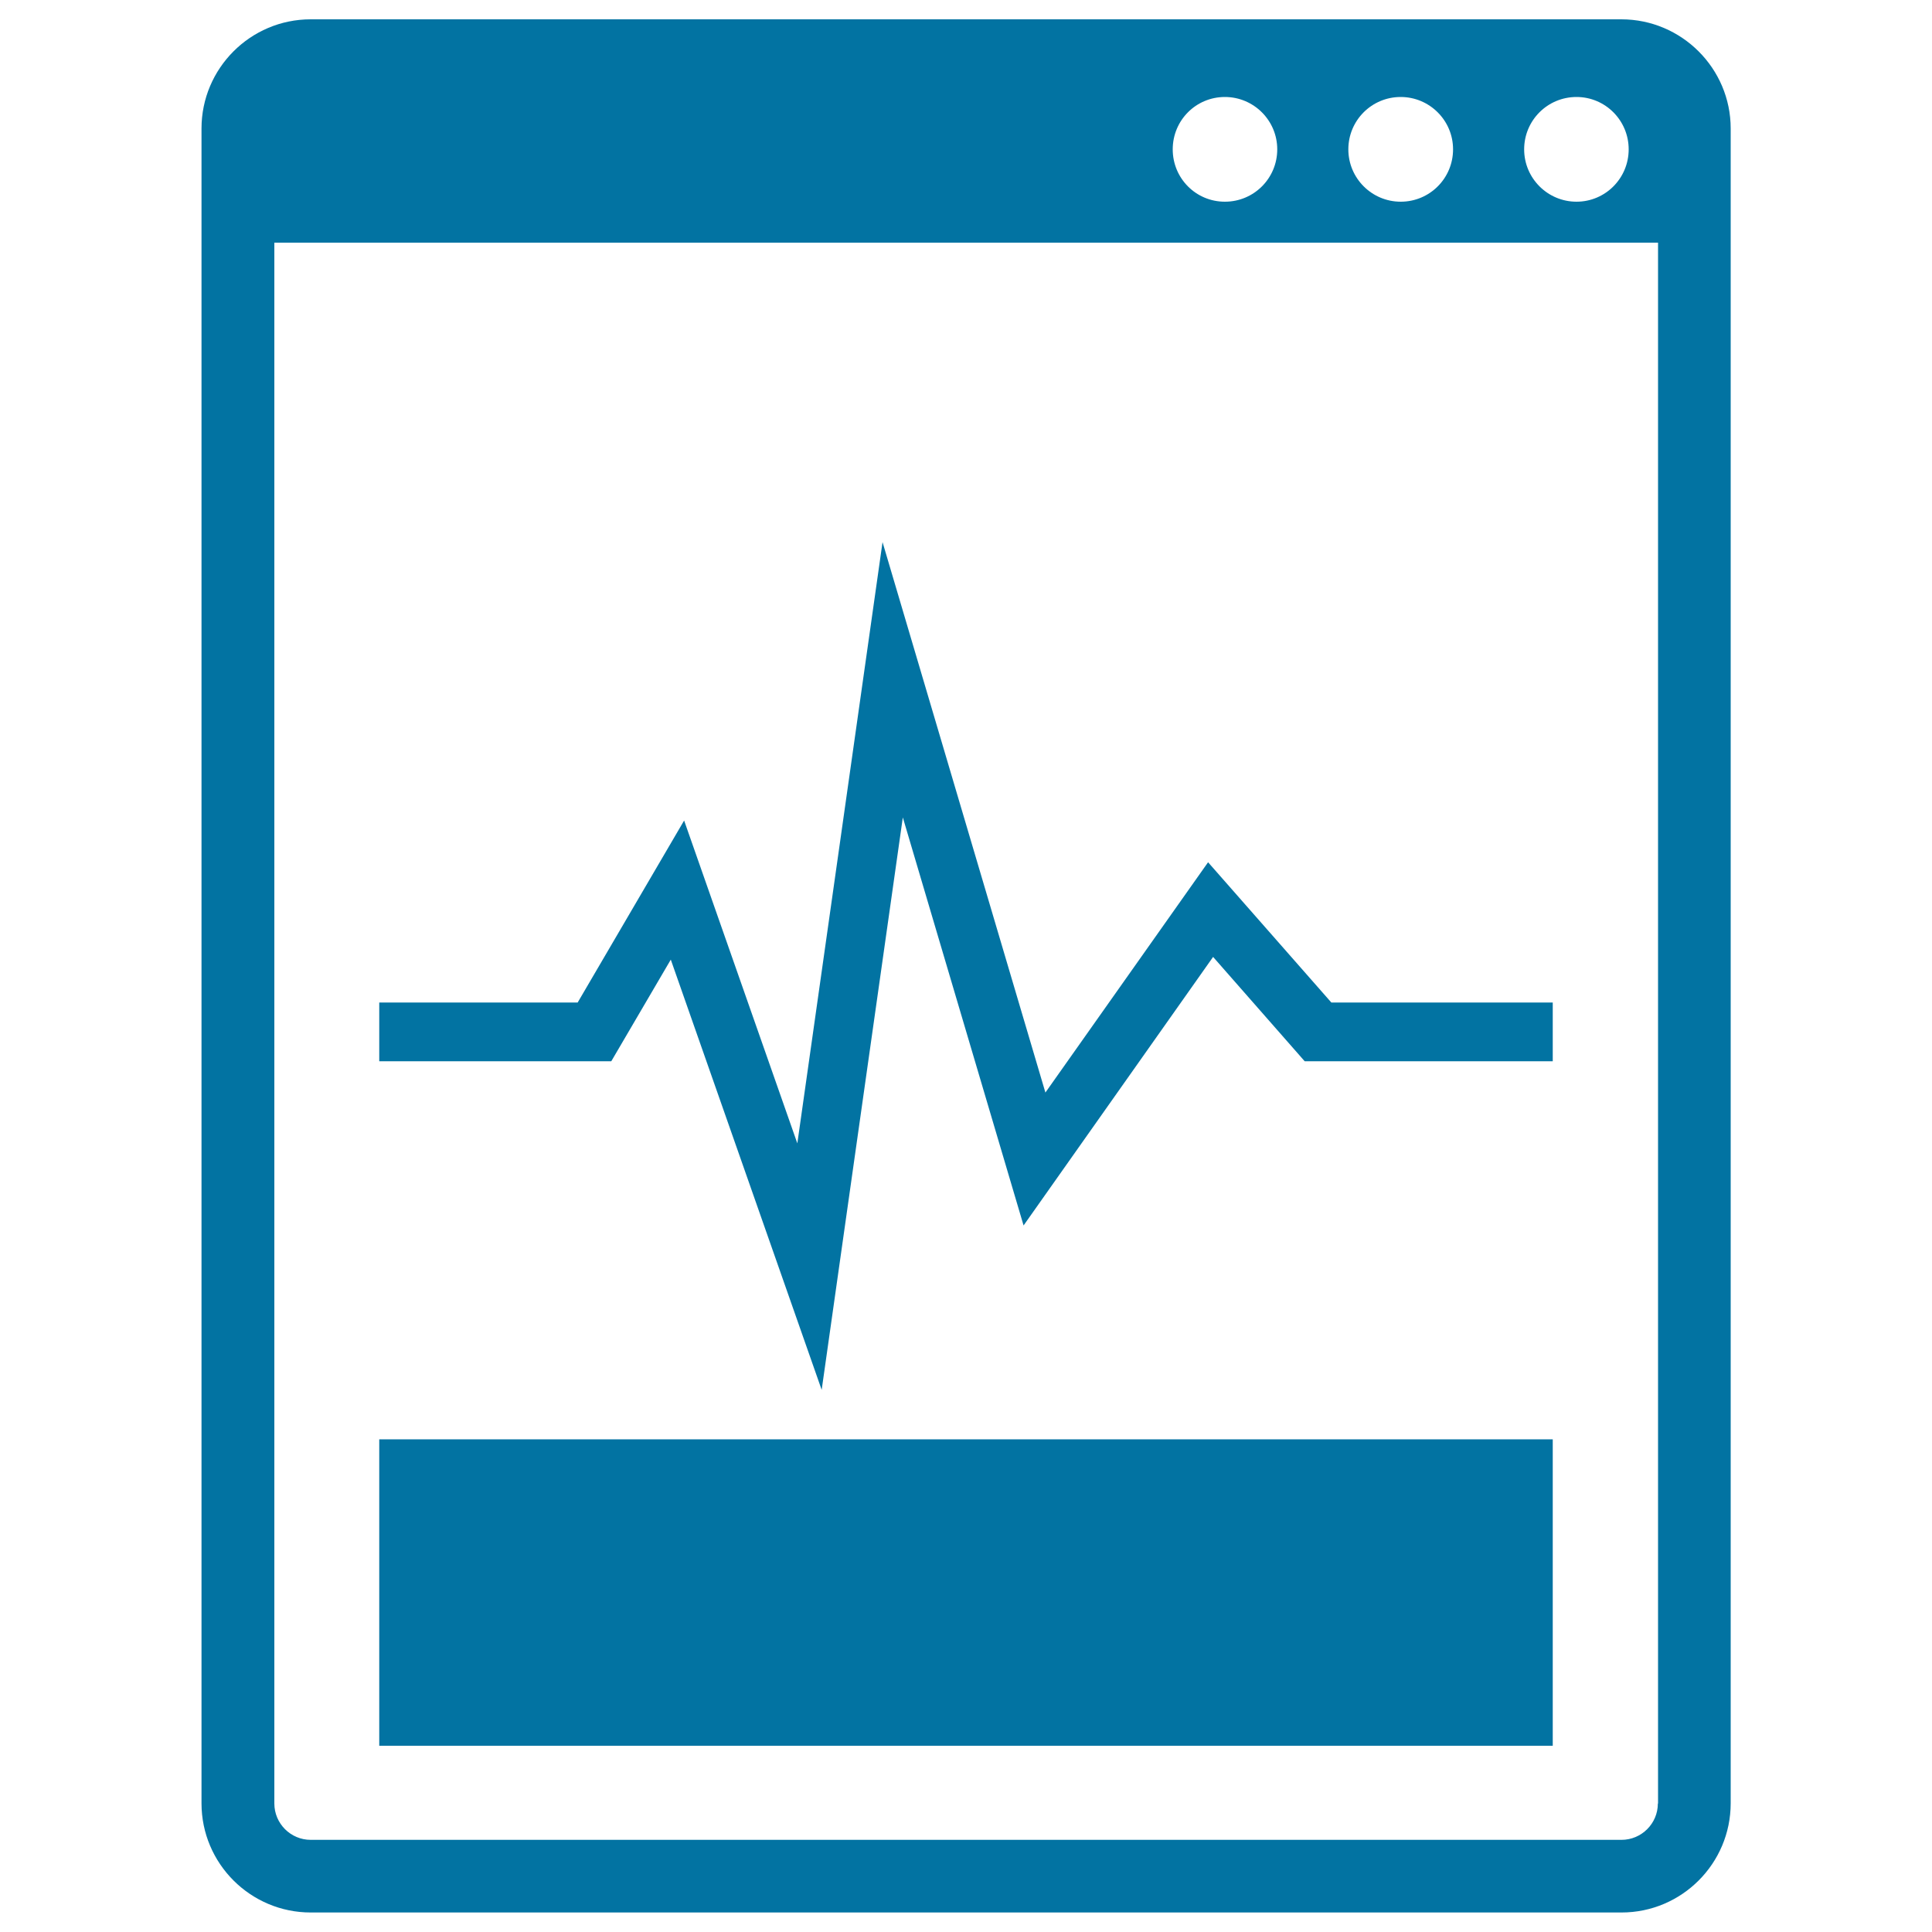
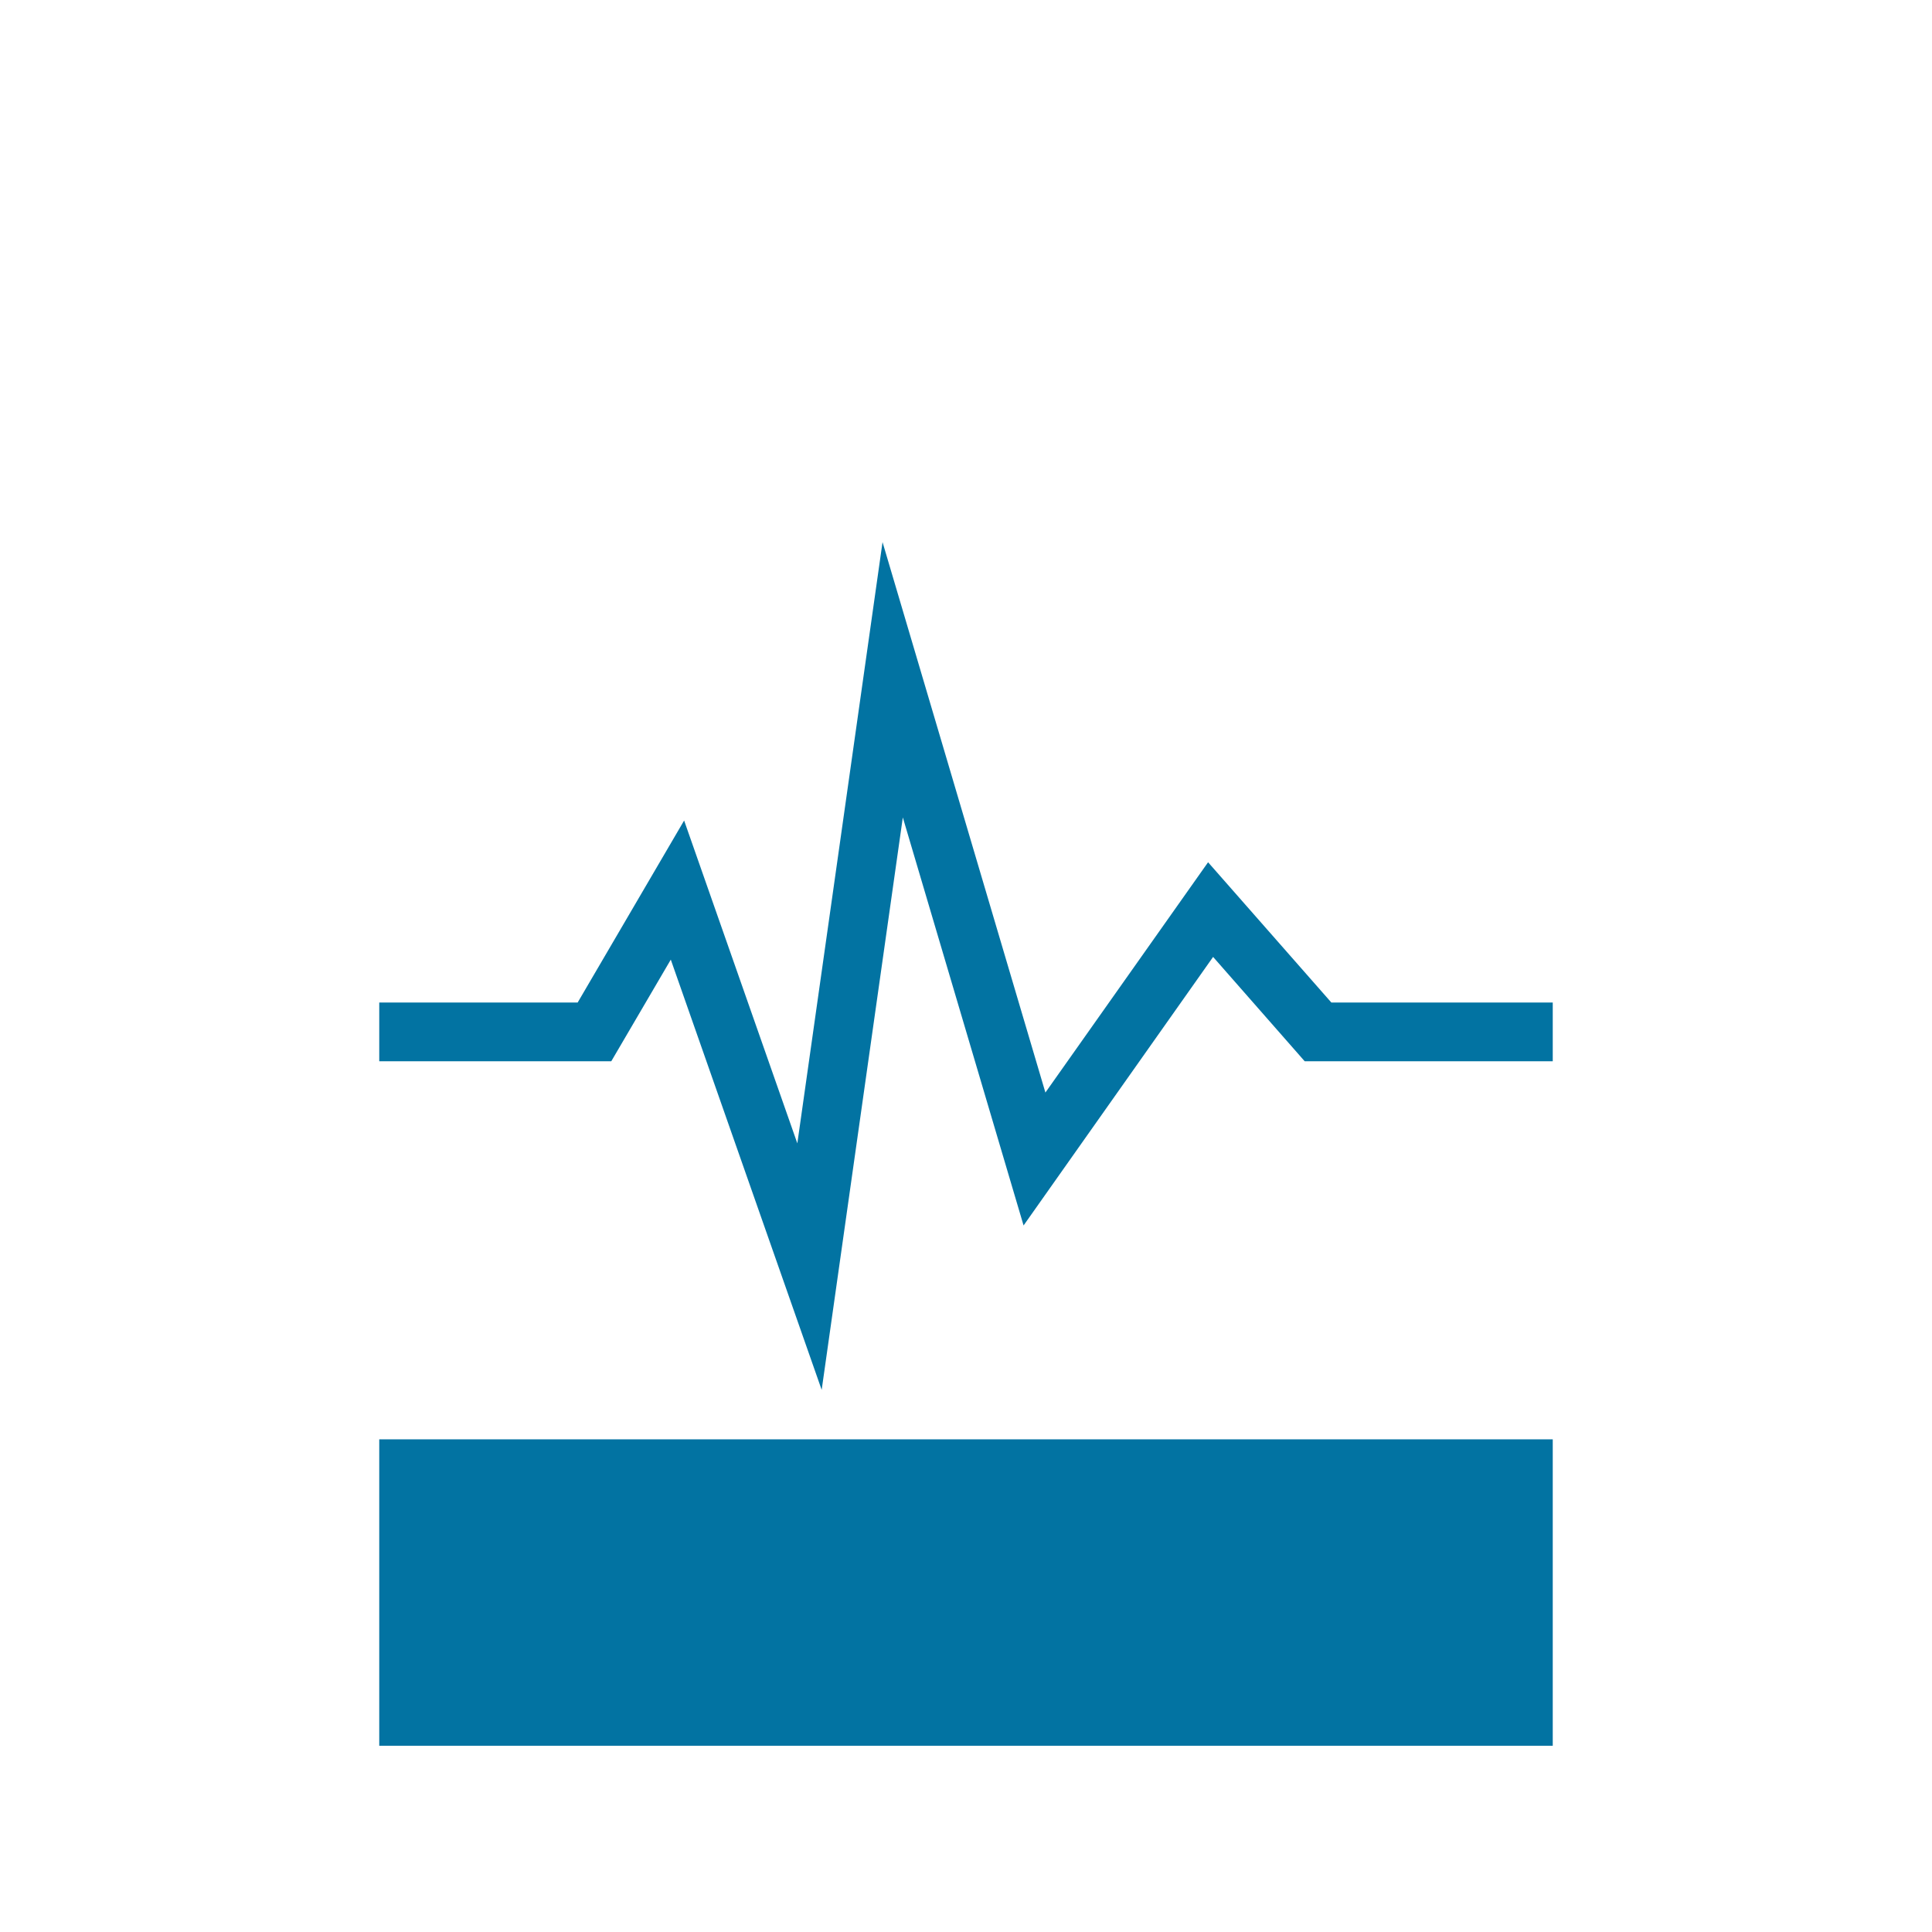
<svg xmlns="http://www.w3.org/2000/svg" viewBox="0 0 1000 1000" style="fill:#0273a2">
  <title>Stocks Line Of An App SVG icon</title>
  <g>
    <g>
-       <path d="M839.2,10H160.8c-31.2,0-56.5,25.4-56.5,56.5v866.9c0,31.2,25.4,56.5,56.5,56.5h678.5c31.2,0,56.5-25.4,56.5-56.5V66.5C895.8,35.4,870.4,10,839.2,10z M816,50.2c14.9,0,27,12.1,27,27.1c0,15-12.1,27.1-27,27.1c-14.9,0-27.1-12.1-27.1-27.1C788.9,62.3,801,50.2,816,50.2z M725,50.2c14.9,0,27.1,12.1,27.1,27.1c0,15-12.1,27.1-27.1,27.1c-14.9,0-27.1-12.1-27.1-27.1C697.9,62.3,710,50.2,725,50.2z M634,50.2c14.9,0,27.1,12.1,27.1,27.1c0,15-12.1,27.1-27.1,27.1c-15,0-27-12.1-27-27.1C607,62.3,619,50.2,634,50.2z M858.1,933.5c0,10.4-8.5,18.8-18.8,18.8H160.8c-10.4,0-18.8-8.5-18.8-18.8V125.6h716.2V933.5z" />
      <polygon points="347.2,496.7 425.3,719.4 467.3,423.1 529.8,634.3 627.9,495.3 675.3,549.3 803.7,549.3 803.7,518.9 689.1,518.9 625.3,446.3 541.1,565.5 456.8,280.6 412.7,591.8 354.1,424.7 299,518.9 196.3,518.9 196.3,549.3 316.4,549.3 " />
      <rect x="196.3" y="745" width="607.4" height="158.6" />
    </g>
  </g>
</svg>